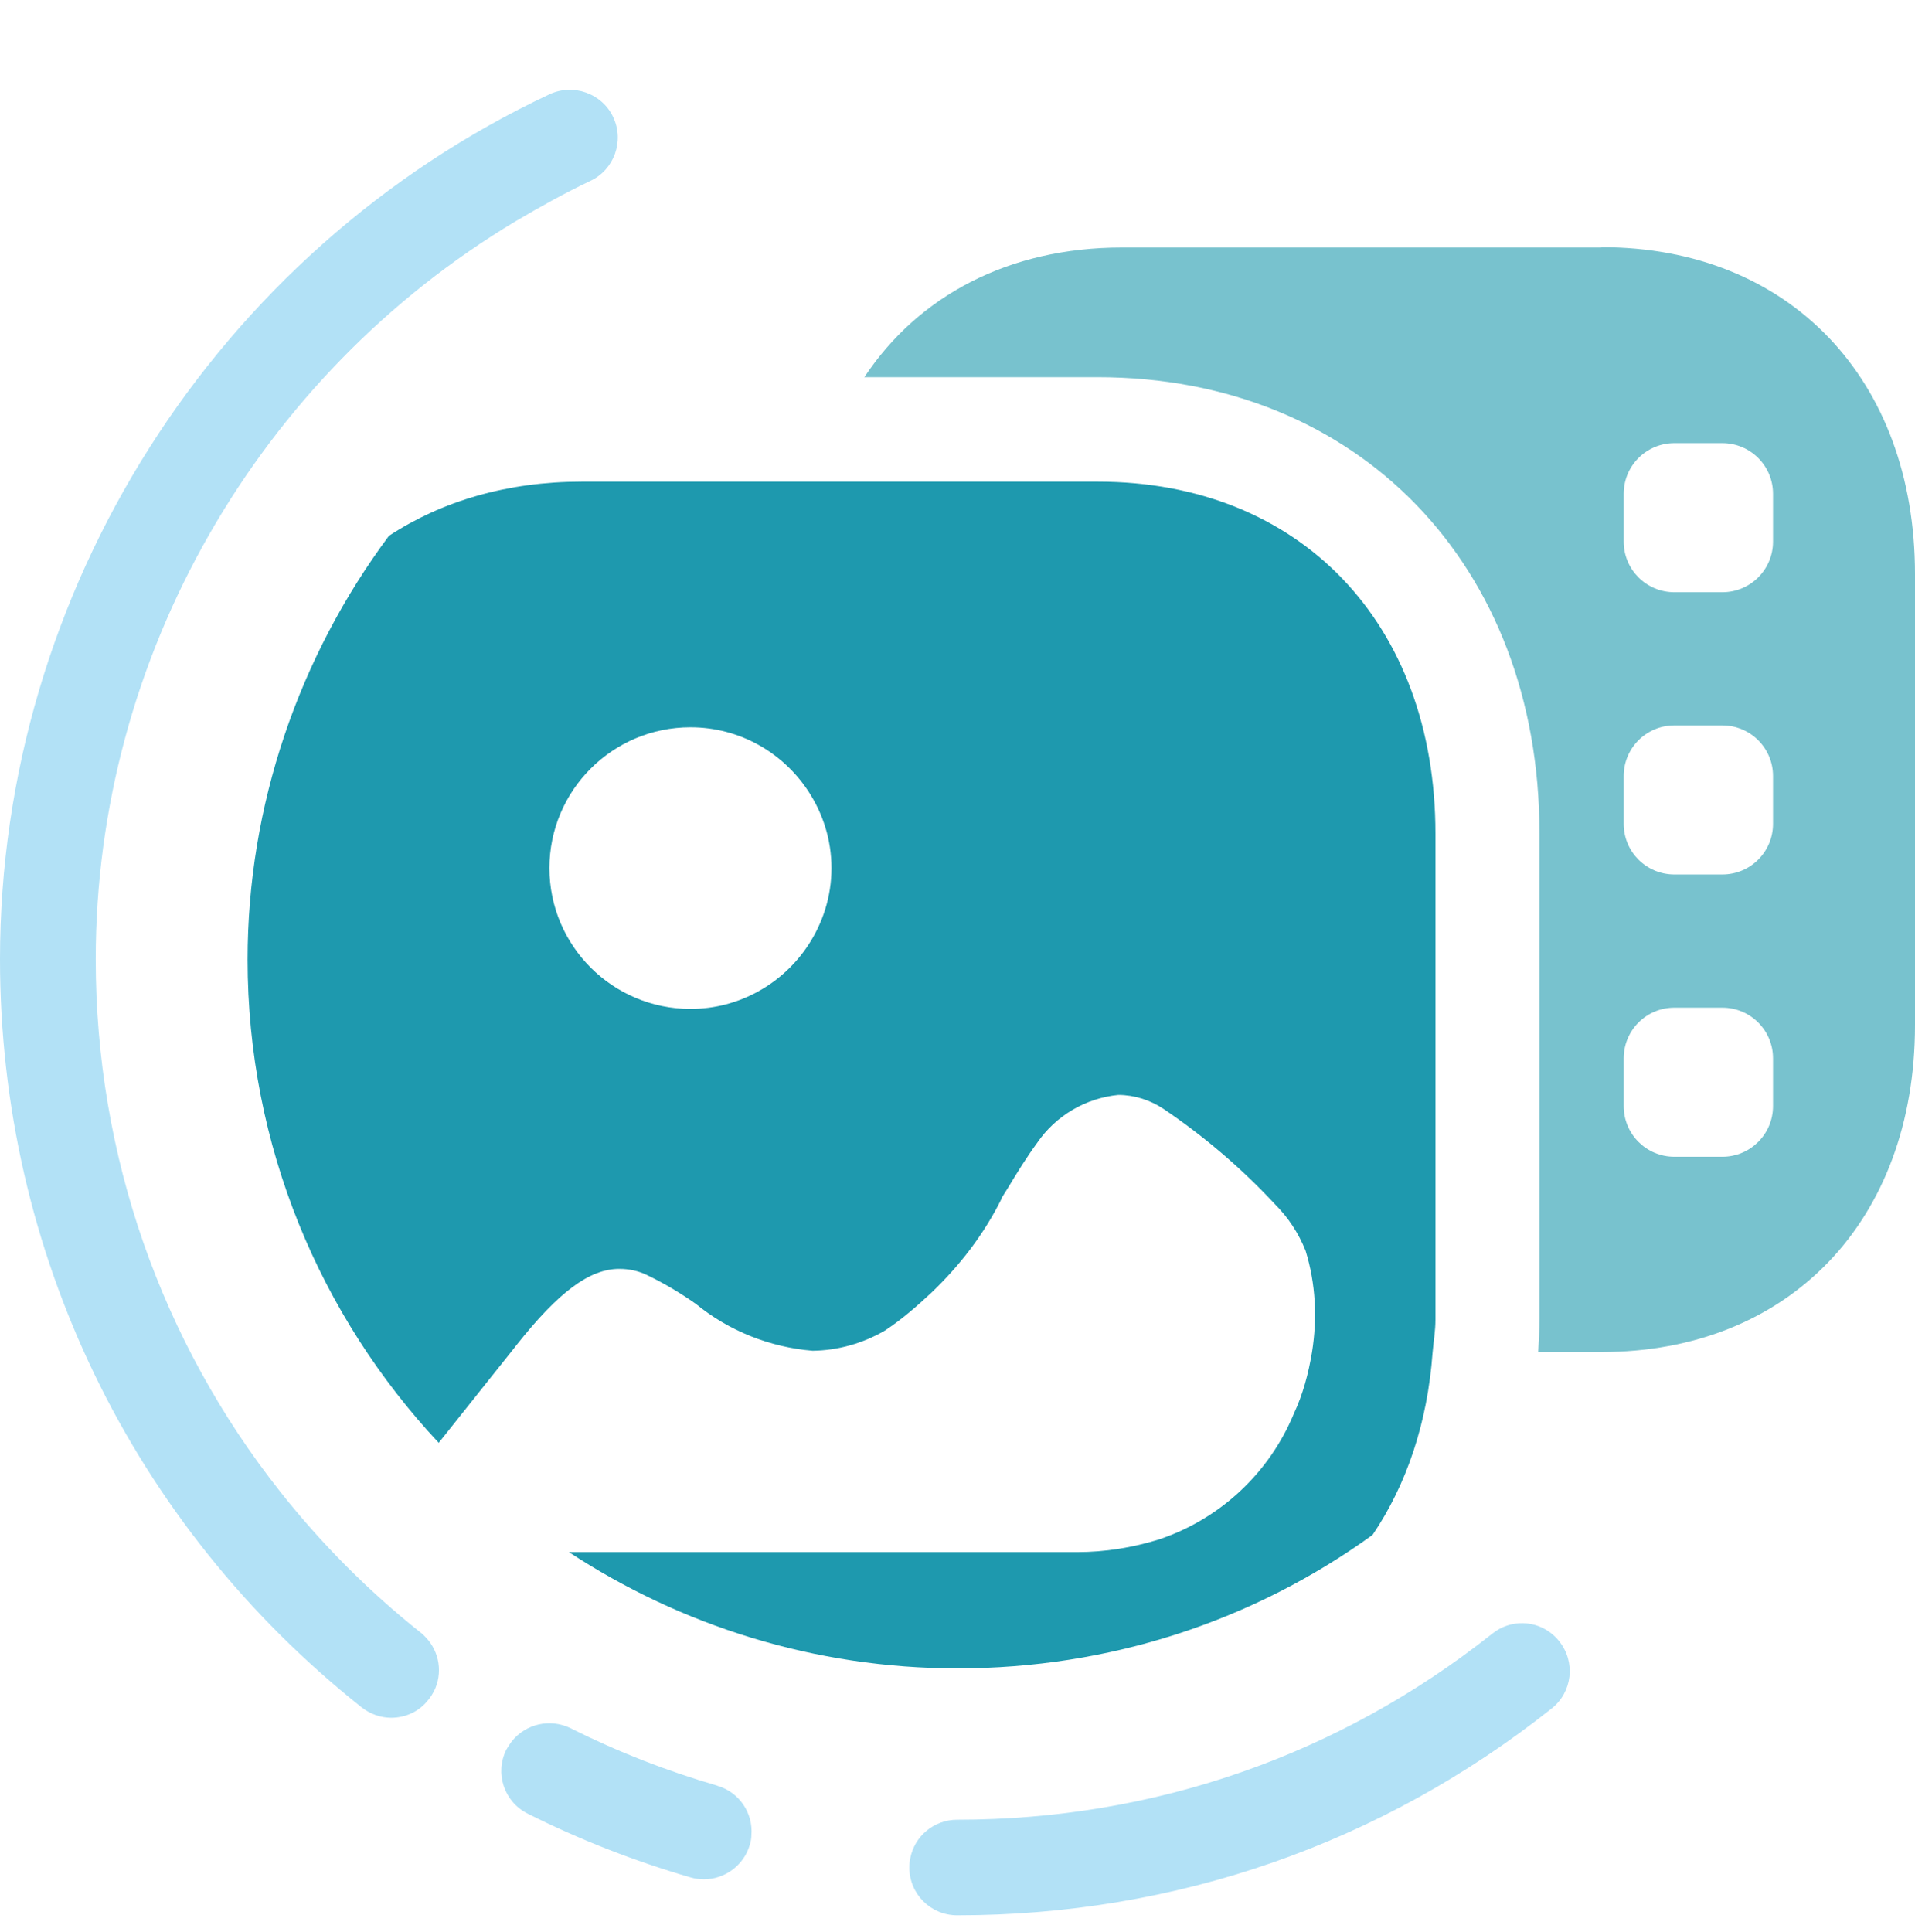
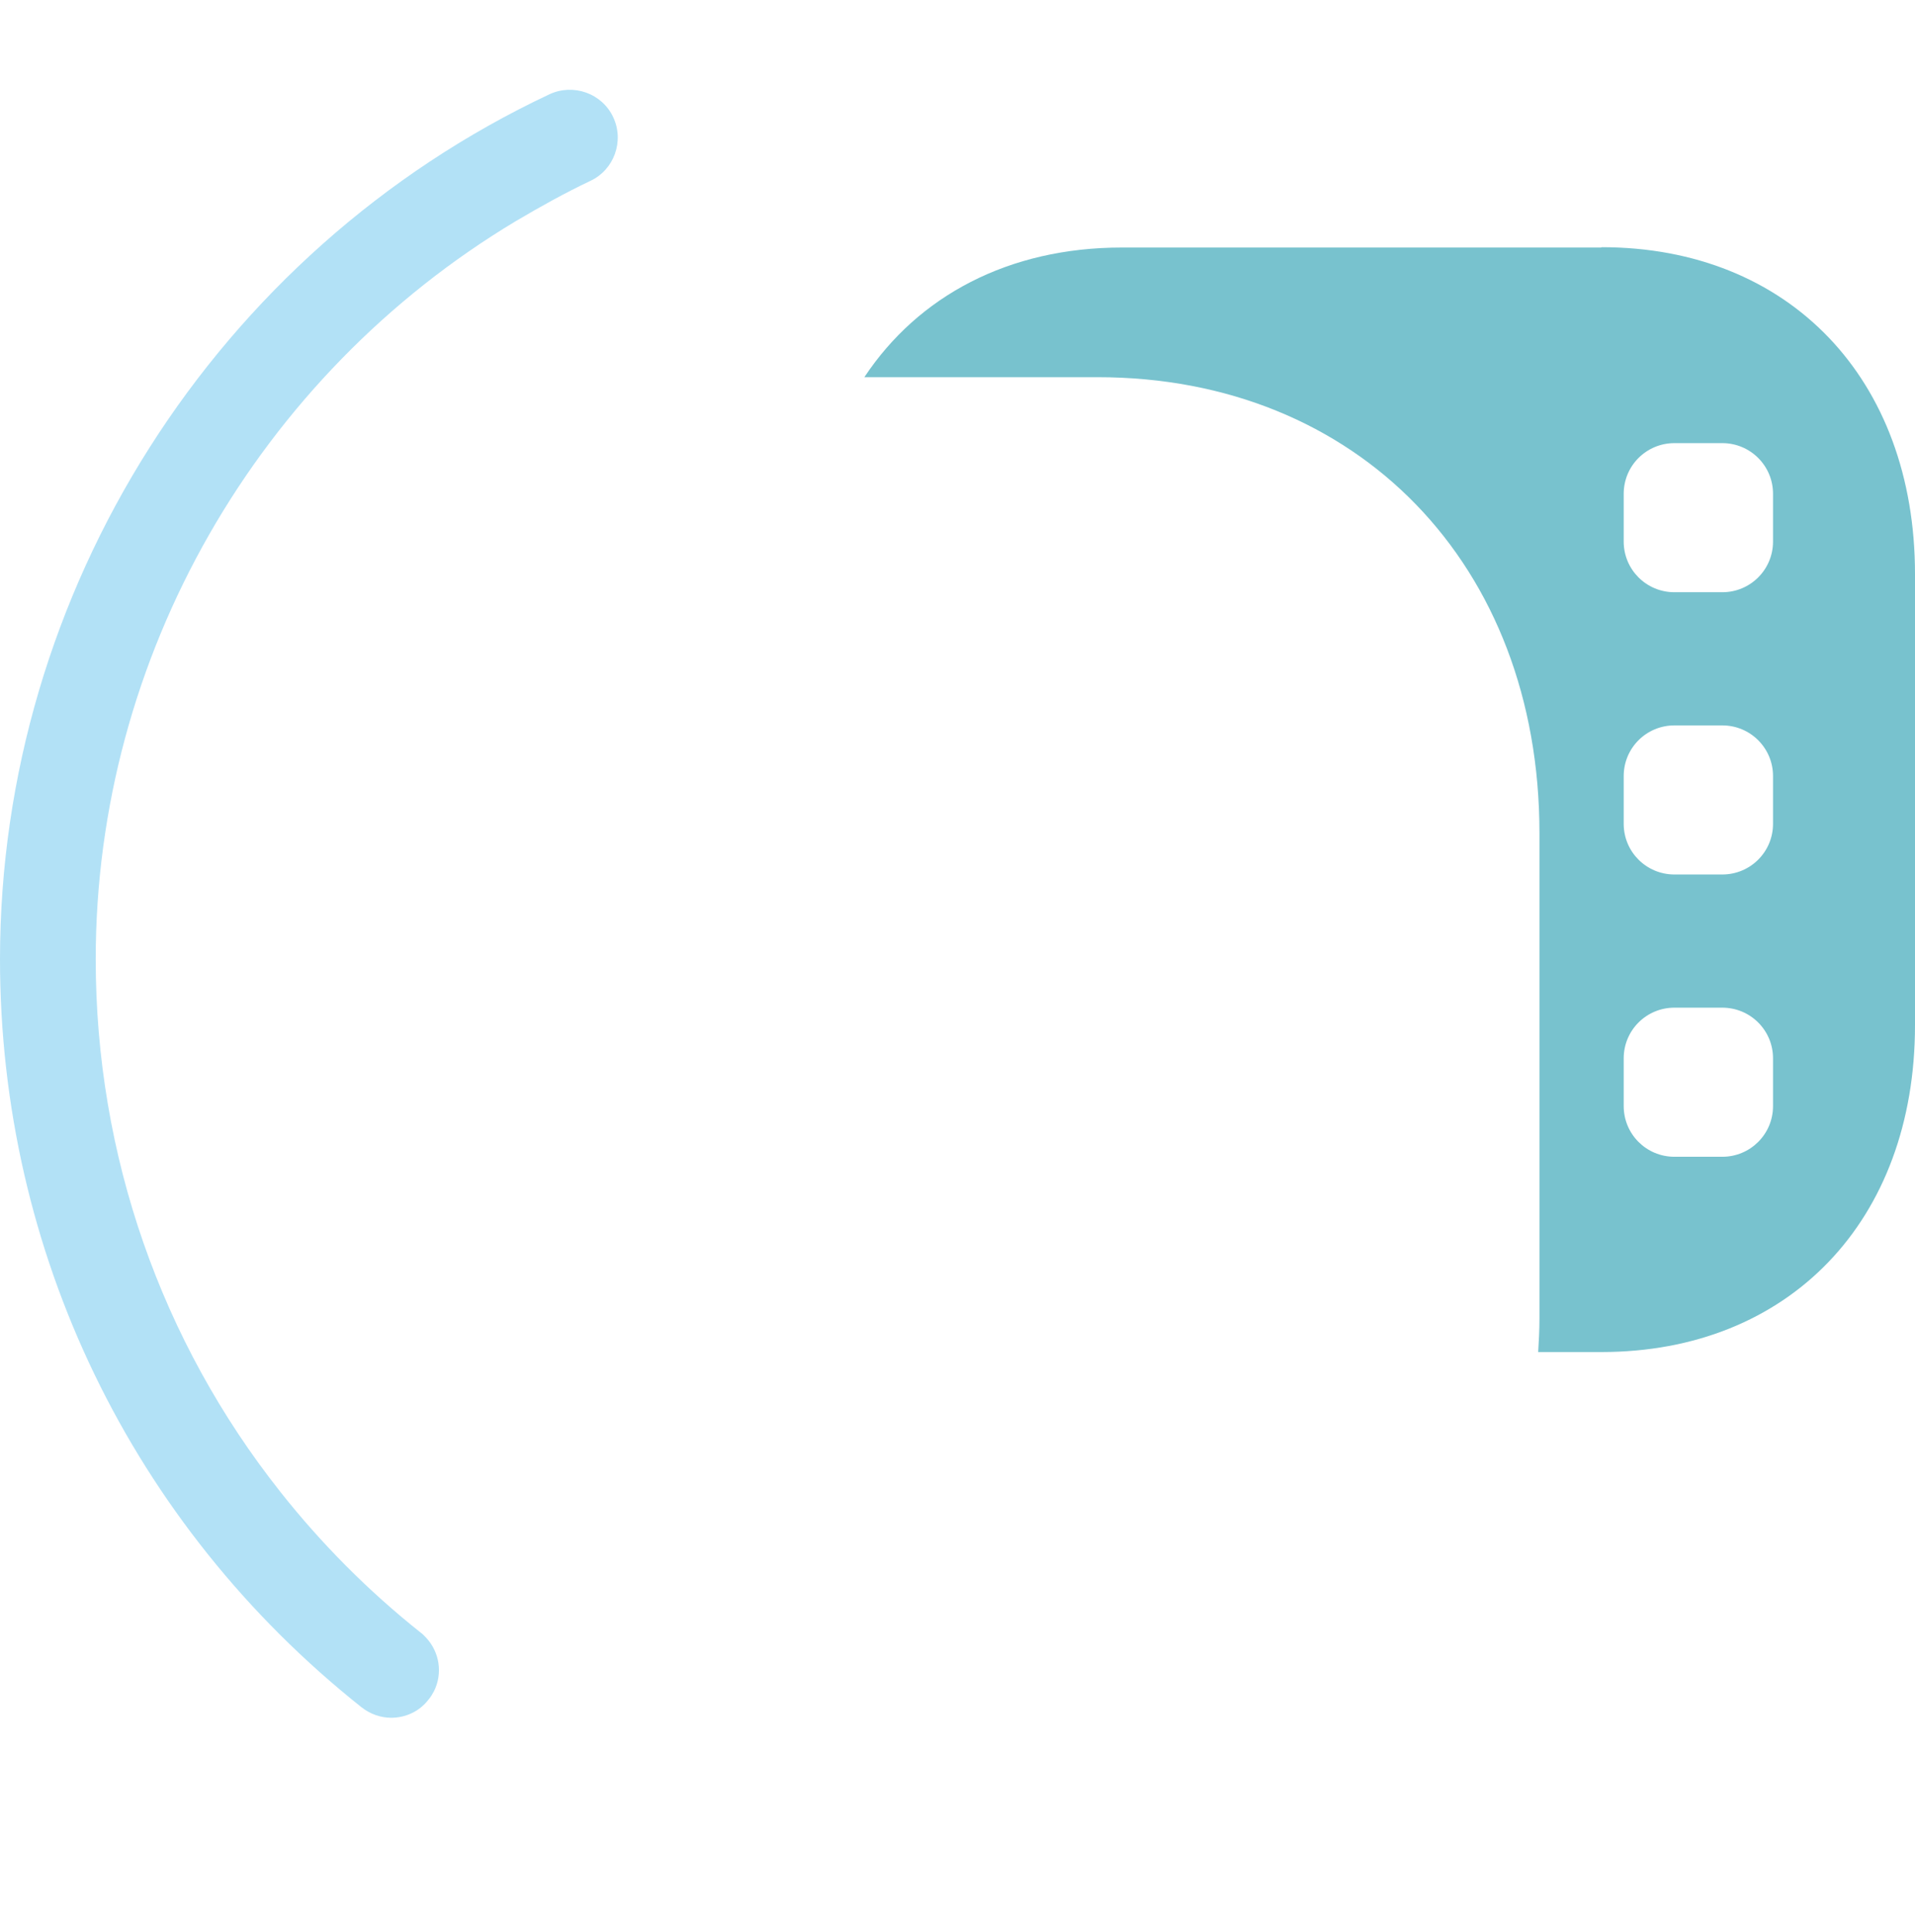
<svg xmlns="http://www.w3.org/2000/svg" width="115" height="116" viewBox="0 0 115 116" fill="none">
  <path opacity="0.6" d="M96.146 14.864H67.368C60.566 14.864 55.143 17.771 51.905 22.649H65.911C81.527 22.649 92.448 33.917 92.448 50.025V79.198C92.448 79.867 92.41 80.537 92.372 81.187H96.165C107.432 81.187 115 73.306 115 61.56V34.472C115 22.745 107.432 14.844 96.185 14.844L96.146 14.864ZM106.474 66.419C106.474 68.102 105.113 69.461 103.427 69.461H100.553C98.867 69.461 97.507 68.102 97.507 66.419V63.55C97.507 61.866 98.867 60.508 100.553 60.508H103.427C105.113 60.508 106.474 61.866 106.474 63.55V66.419ZM106.474 49.47C106.474 51.153 105.113 52.511 103.427 52.511H100.553C98.867 52.511 97.507 51.153 97.507 49.47V46.6C97.507 44.917 98.867 43.559 100.553 43.559H103.427C105.113 43.559 106.474 44.917 106.474 46.6V49.47ZM106.474 32.521C106.474 34.204 105.113 35.562 103.427 35.562H100.553C98.867 35.562 97.507 34.204 97.507 32.521V29.651C97.507 27.968 98.867 26.609 100.553 26.609H103.427C105.113 26.609 106.474 27.968 106.474 29.651V32.521Z" fill="#1E99AE" />
-   <path d="M26.345 86.638C27.859 84.744 29.392 82.812 30.886 80.938L31.02 80.765C33.55 77.571 35.408 76.193 37.19 76.193C37.765 76.193 38.321 76.308 38.838 76.557C39.873 77.054 40.869 77.647 41.788 78.297C43.781 79.924 46.234 80.899 48.801 81.11C50.315 81.091 51.809 80.67 53.131 79.904C54.147 79.235 55.047 78.451 55.929 77.628C57.634 76.002 59.09 74.108 60.144 71.985V71.946L60.527 71.334C61.102 70.378 61.658 69.479 62.29 68.618C63.401 66.992 65.202 65.939 67.157 65.748C68.115 65.748 69.073 66.054 69.877 66.59C72.311 68.235 74.553 70.148 76.564 72.31C77.369 73.113 77.982 74.051 78.404 75.103C79.017 77.092 79.113 79.177 78.787 81.205C78.576 82.468 78.251 83.711 77.695 84.897C76.219 88.456 73.269 91.21 69.609 92.435C68.019 92.932 66.352 93.2 64.685 93.2C64.647 93.2 64.608 93.2 64.57 93.2H34.431C34.431 93.2 34.258 93.2 34.163 93.2C40.869 97.6 48.897 100.182 57.5 100.182C66.601 100.182 75.223 97.37 82.427 92.167C84.459 89.163 85.723 85.452 86.03 81.224C86.087 80.555 86.202 79.924 86.202 79.235V50.062C86.202 37.417 78.059 28.923 65.93 28.923H34.929C30.465 28.923 26.537 30.09 23.356 32.175C17.934 39.464 14.868 48.378 14.868 57.618C14.868 68.828 19.237 79.044 26.364 86.657L26.345 86.638ZM41.463 43.672C44.433 43.672 47.019 45.203 48.533 47.498C49.414 48.837 49.932 50.425 49.932 52.128C49.932 53.83 49.414 55.418 48.533 56.757C47.019 59.053 44.413 60.583 41.463 60.583C36.788 60.583 32.994 56.795 32.994 52.128C32.994 47.46 36.788 43.672 41.463 43.672Z" fill="#1E99AE" />
-   <path d="M93.636 98.558C93.521 98.405 93.387 98.271 93.253 98.156C92.238 97.276 90.705 97.219 89.613 98.099C80.397 105.407 69.284 109.271 57.481 109.271C56.082 109.271 54.913 110.266 54.664 111.586C54.626 111.758 54.607 111.949 54.607 112.14C54.607 113.728 55.891 115.01 57.481 115.01C70.587 115.01 82.926 110.725 93.176 102.595C94.422 101.619 94.633 99.802 93.636 98.558Z" fill="#B2E1F6" />
  <path d="M5.748 57.6C5.748 69.384 9.695 80.556 16.823 89.566L16.825 89.57C19.277 92.668 22.093 95.518 25.272 98.042C25.359 98.1 25.435 98.179 25.508 98.256C25.531 98.28 25.553 98.303 25.576 98.326L25.579 98.328C26.403 99.208 26.595 100.489 26.058 101.561C25.962 101.733 25.866 101.905 25.732 102.058C25.177 102.785 24.334 103.148 23.491 103.148C22.877 103.148 22.245 102.938 21.709 102.517C7.913 91.555 0 75.18 0 57.6C0 35.486 12.952 15.093 32.994 5.662C34.431 4.992 36.156 5.604 36.826 7.039C37.497 8.474 36.883 10.196 35.447 10.865C33.914 11.592 32.438 12.415 30.982 13.275C15.52 22.534 5.748 39.407 5.748 57.6Z" fill="#B2E1F6" />
-   <path d="M43.072 107.224C40.045 106.344 37.094 105.196 34.278 103.78C33.032 103.168 31.576 103.512 30.733 104.564C30.618 104.717 30.503 104.89 30.407 105.062C29.698 106.477 30.273 108.199 31.691 108.907C34.814 110.476 38.11 111.757 41.463 112.733C41.731 112.81 41.999 112.848 42.268 112.848C43.513 112.848 44.663 112.025 45.027 110.782C45.084 110.59 45.123 110.399 45.123 110.208C45.237 108.869 44.394 107.606 43.053 107.224H43.072Z" fill="#B2E1F6" />
</svg>